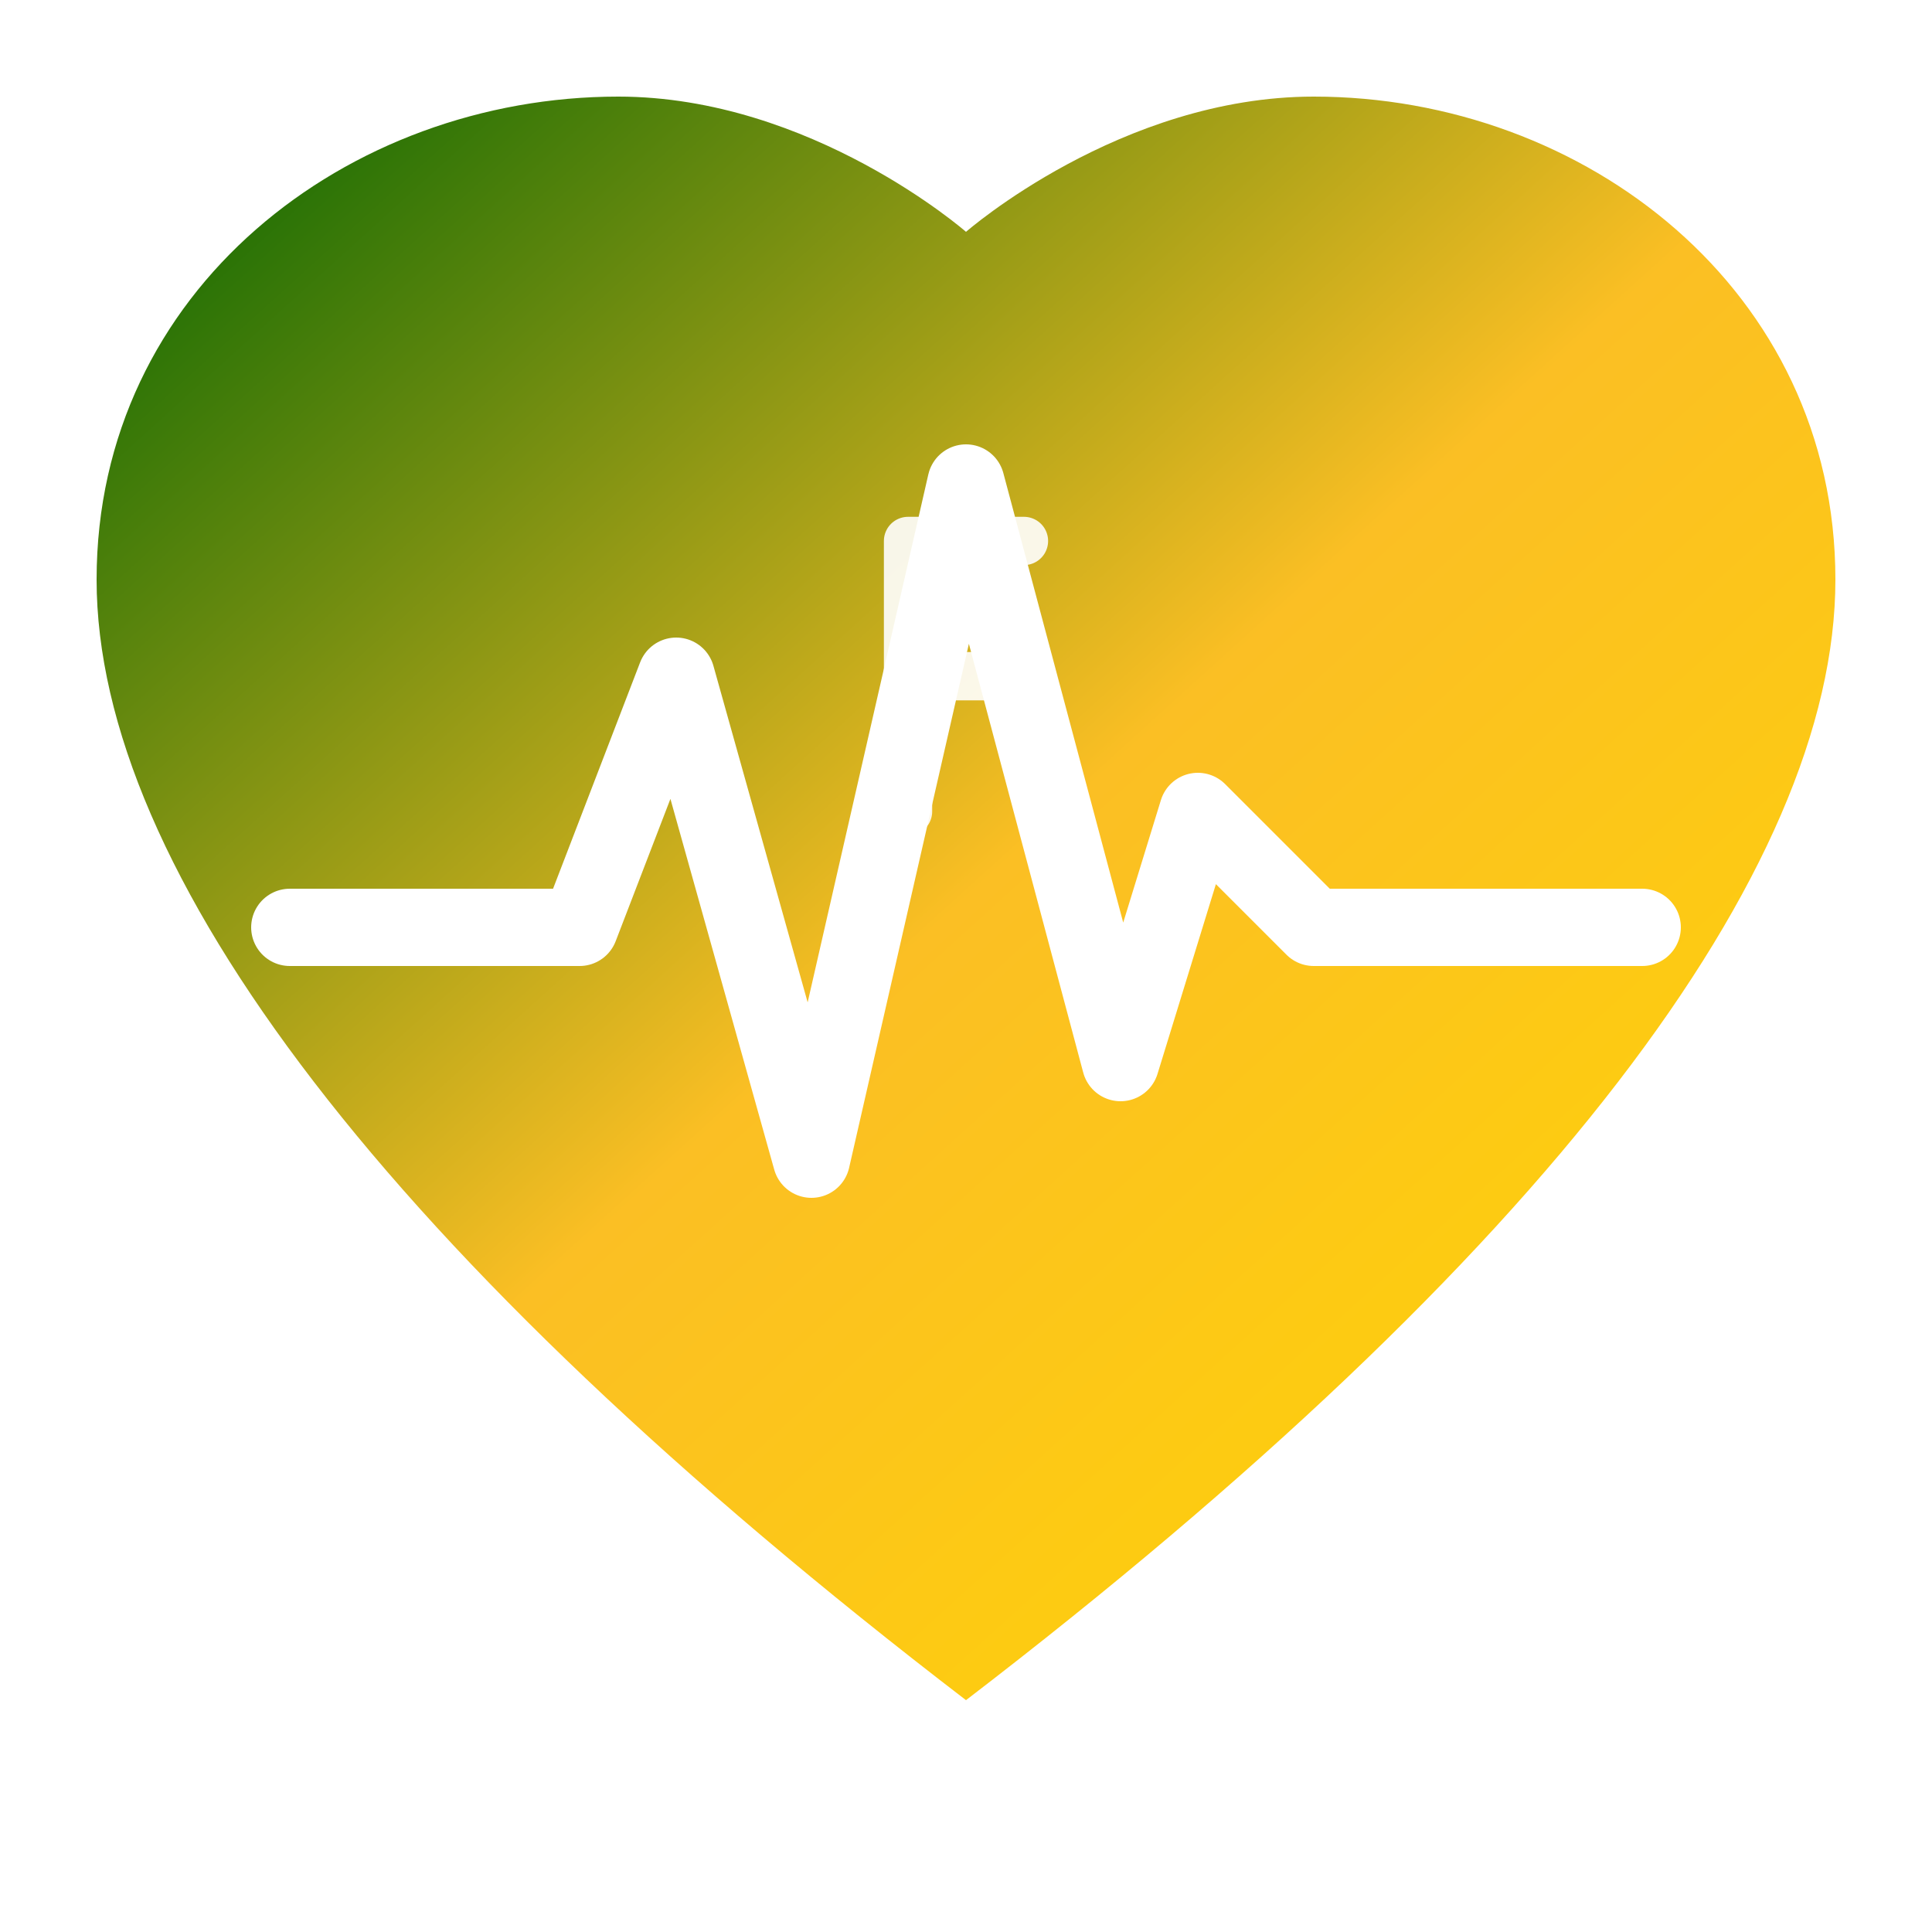
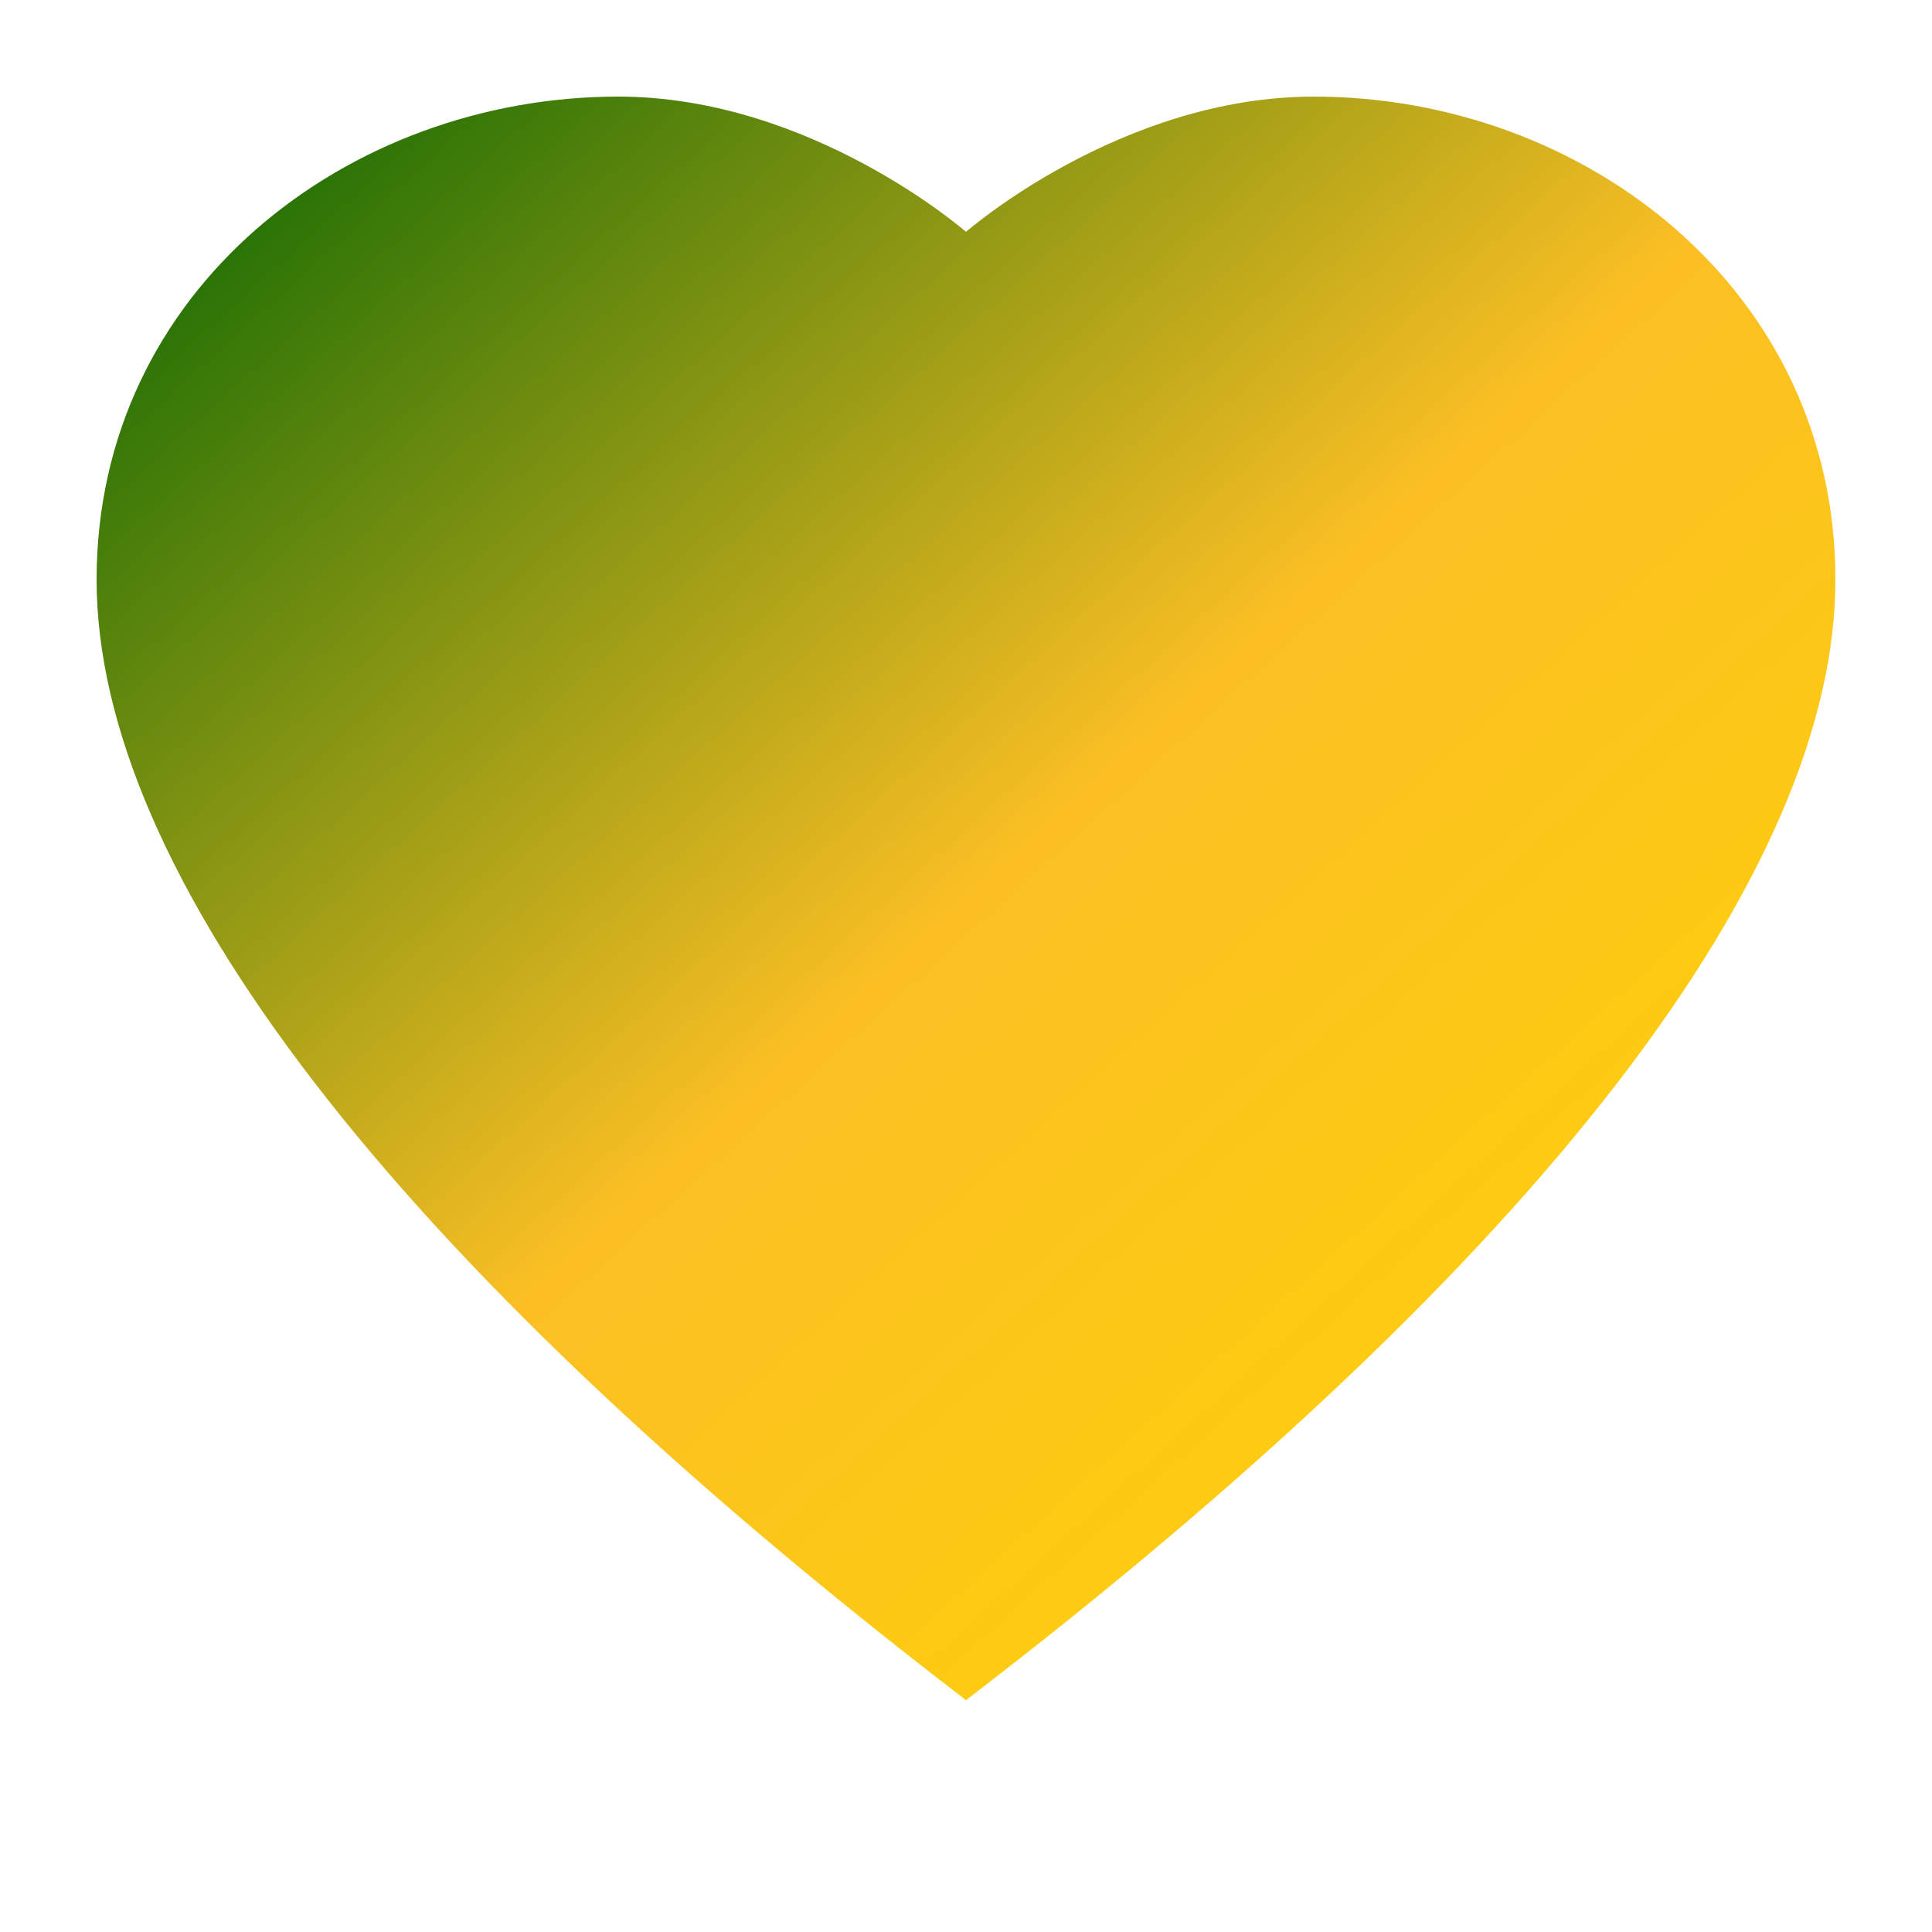
<svg xmlns="http://www.w3.org/2000/svg" viewBox="0 0 100 100">
  <defs>
    <linearGradient id="heartGradient" x1="0%" y1="0%" x2="100%" y2="100%">
      <stop offset="0%" stop-color="#006400" />
      <stop offset="50%" stop-color="#FBBF24" />
      <stop offset="100%" stop-color="#FFD700" />
    </linearGradient>
    <filter id="glow" x="-20%" y="-20%" width="140%" height="140%">
      <feGaussianBlur stdDeviation="2" result="coloredBlur" />
      <feMerge>
        <feMergeNode in="coloredBlur" />
        <feMergeNode in="SourceGraphic" />
      </feMerge>
    </filter>
  </defs>
  <path d="M50 88 C20 65 5 45 5 30 C5 15 18 5 32 5 C42 5 50 12 50 12 C50 12 58 5 68 5 C82 5 95 15 95 30 C95 45 80 65 50 88 Z" fill="url(#heartGradient)" filter="url(#glow)" />
-   <path d="M15 48 L30 48 L35 35 L42 60 L50 25 L58 55 L62 42 L68 48 L85 48" fill="none" stroke="#FFFFFF" stroke-width="4" stroke-linecap="round" stroke-linejoin="round" filter="url(#glow)" />
-   <path d="M47 28 L53 28 M47 28 L47 42 M47 35 L52 35" fill="none" stroke="#FFFFFF" stroke-width="2.5" stroke-linecap="round" stroke-linejoin="round" opacity="0.9" />
</svg>